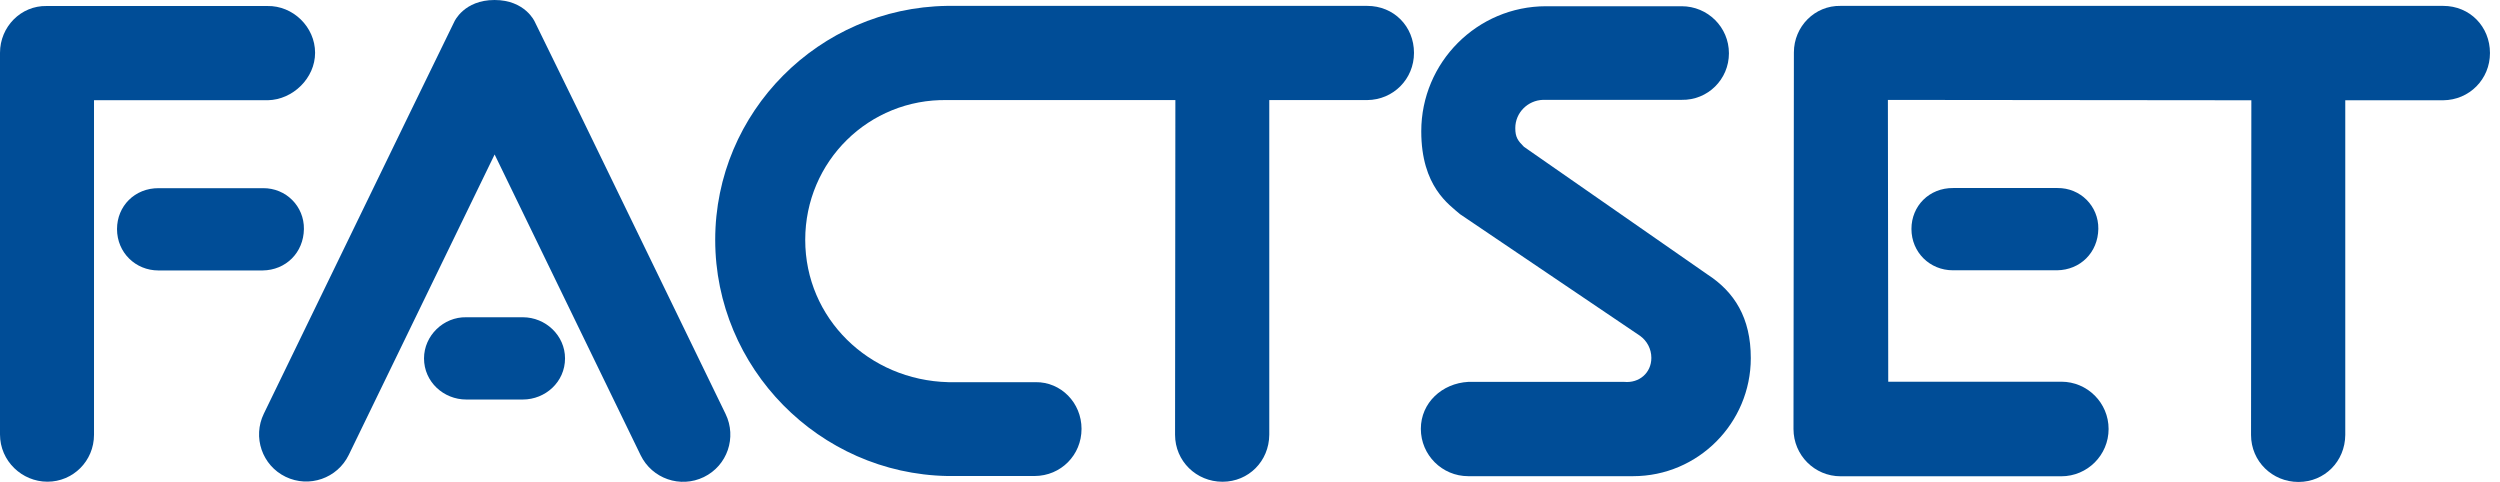
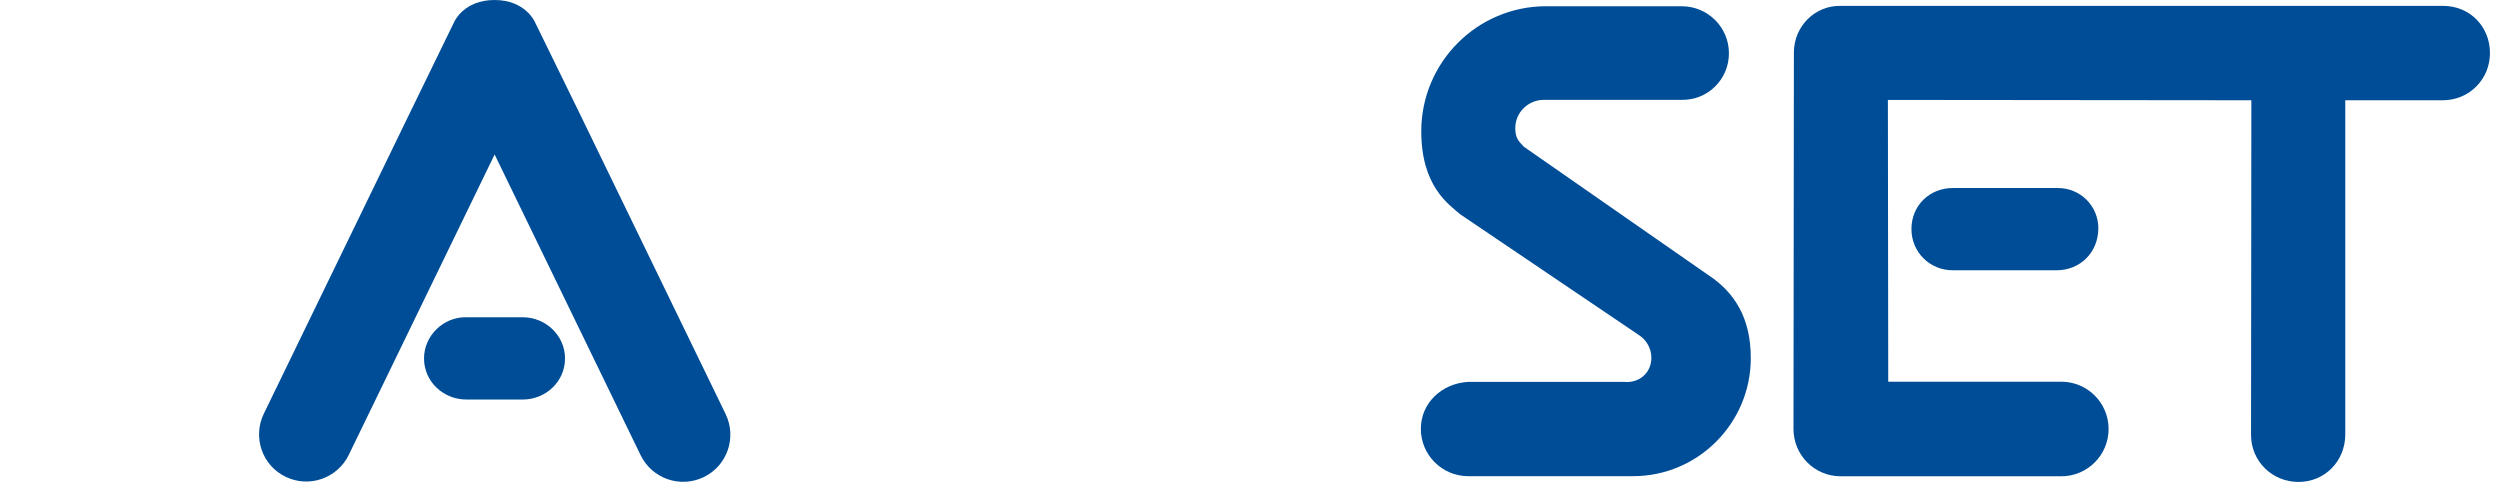
<svg xmlns="http://www.w3.org/2000/svg" width="166" height="32" viewBox="0 0 166 32" fill="none">
  <g id="FactSet_wordmark 1" clip-path="url(#clip0_183_2915)">
    <g id="Group">
      <g id="Group_2">
-         <path id="Vector" d="M84.28 6.645V28.867C84.266 30.622 82.908 31.988 81.174 31.988C79.439 31.988 78.024 30.622 78.024 28.867L78.045 6.645H62.902C57.691 6.547 53.467 10.714 53.467 15.926C53.467 21.137 57.691 25.246 62.968 25.376H68.767C70.449 25.356 71.814 26.744 71.814 28.477C71.814 30.211 70.449 31.598 68.702 31.607H62.902C54.391 31.445 47.49 24.438 47.49 15.926C47.49 7.414 54.391 0.521 62.87 0.391H90.778C92.556 0.389 93.889 1.755 93.889 3.51C93.889 5.245 92.523 6.631 90.778 6.645H84.28Z" fill="#004D97" />
-         <path id="Vector_2" d="M6.242 28.865C6.242 30.619 4.844 31.985 3.151 31.985C1.464 31.985 0 30.619 0 28.845V3.507C0 1.772 1.395 0.366 3.096 0.399H17.751C19.453 0.366 20.922 1.788 20.922 3.507C20.922 5.183 19.453 6.622 17.783 6.655H6.242V28.865ZM10.55 12.495C8.94 12.48 7.77 13.693 7.77 15.211C7.77 16.771 9.001 17.958 10.518 17.958H17.433C18.986 17.942 20.156 16.771 20.18 15.211C20.203 13.694 18.986 12.48 17.465 12.495H10.55Z" fill="#004D97" />
        <path id="Vector_3" d="M34.715 21.066C36.232 21.066 37.518 22.279 37.518 23.797C37.518 25.357 36.217 26.528 34.715 26.528H30.959C29.456 26.528 28.155 25.357 28.155 23.797C28.155 22.279 29.456 21.034 30.959 21.066H34.715ZM27.204 7.52L17.519 27.467C16.762 29.026 17.403 30.901 18.962 31.658C20.522 32.415 22.4 31.764 23.158 30.205L32.843 10.257L42.538 30.225C43.297 31.784 45.174 32.435 46.734 31.677C48.294 30.92 48.935 29.046 48.178 27.486L38.483 7.52L35.502 1.431C35.502 1.431 34.866 0 32.837 0C30.807 0 30.171 1.431 30.171 1.431L27.204 7.52Z" fill="#004D97" />
        <path id="Vector_4" d="M116.253 23.778C116.253 28.094 112.753 31.618 108.436 31.618H97.49C95.755 31.618 94.344 30.21 94.344 28.476C94.344 26.742 95.755 25.453 97.49 25.357H107.846C108.842 25.453 109.65 24.759 109.65 23.763C109.65 23.164 109.358 22.633 108.908 22.305L96.946 14.221C96.225 13.587 94.372 12.389 94.372 8.719C94.372 4.14 98.084 0.414 102.662 0.414H111.661C113.394 0.414 114.801 1.805 114.801 3.539C114.801 5.273 113.394 6.663 111.661 6.63H102.456C101.438 6.663 100.615 7.487 100.615 8.505C100.615 9.119 100.793 9.35 101.191 9.748L113.361 18.215C115.168 19.385 116.253 21.1 116.253 23.778Z" fill="#004D97" />
        <path id="Vector_5" d="M136.615 12.485C138.135 12.47 139.352 13.683 139.329 15.2C139.306 16.761 138.135 17.931 136.583 17.947H129.667C128.15 17.947 126.92 16.761 126.92 15.2C126.92 13.683 128.091 12.47 129.7 12.485H136.615ZM119.114 3.487C119.114 1.752 120.508 0.358 122.21 0.391H162.224C164.001 0.39 165.334 1.768 165.334 3.523C165.334 5.258 163.969 6.644 162.224 6.658H155.726V28.88C155.711 30.636 154.353 32.002 152.619 32.002C150.885 32.002 149.469 30.636 149.469 28.88L149.49 6.658L125.356 6.634L125.379 25.345H136.871C138.605 25.345 140.011 26.751 140.011 28.485C140.011 30.219 138.605 31.625 136.871 31.625H122.217C120.483 31.625 119.088 30.219 119.088 28.485L119.114 3.487Z" fill="#004D97" />
      </g>
    </g>
  </g>
  <defs>
    <clipPath id="clip0_183_2915">
      <rect width="165.334" height="32" fill="white" />
    </clipPath>
  </defs>
</svg>